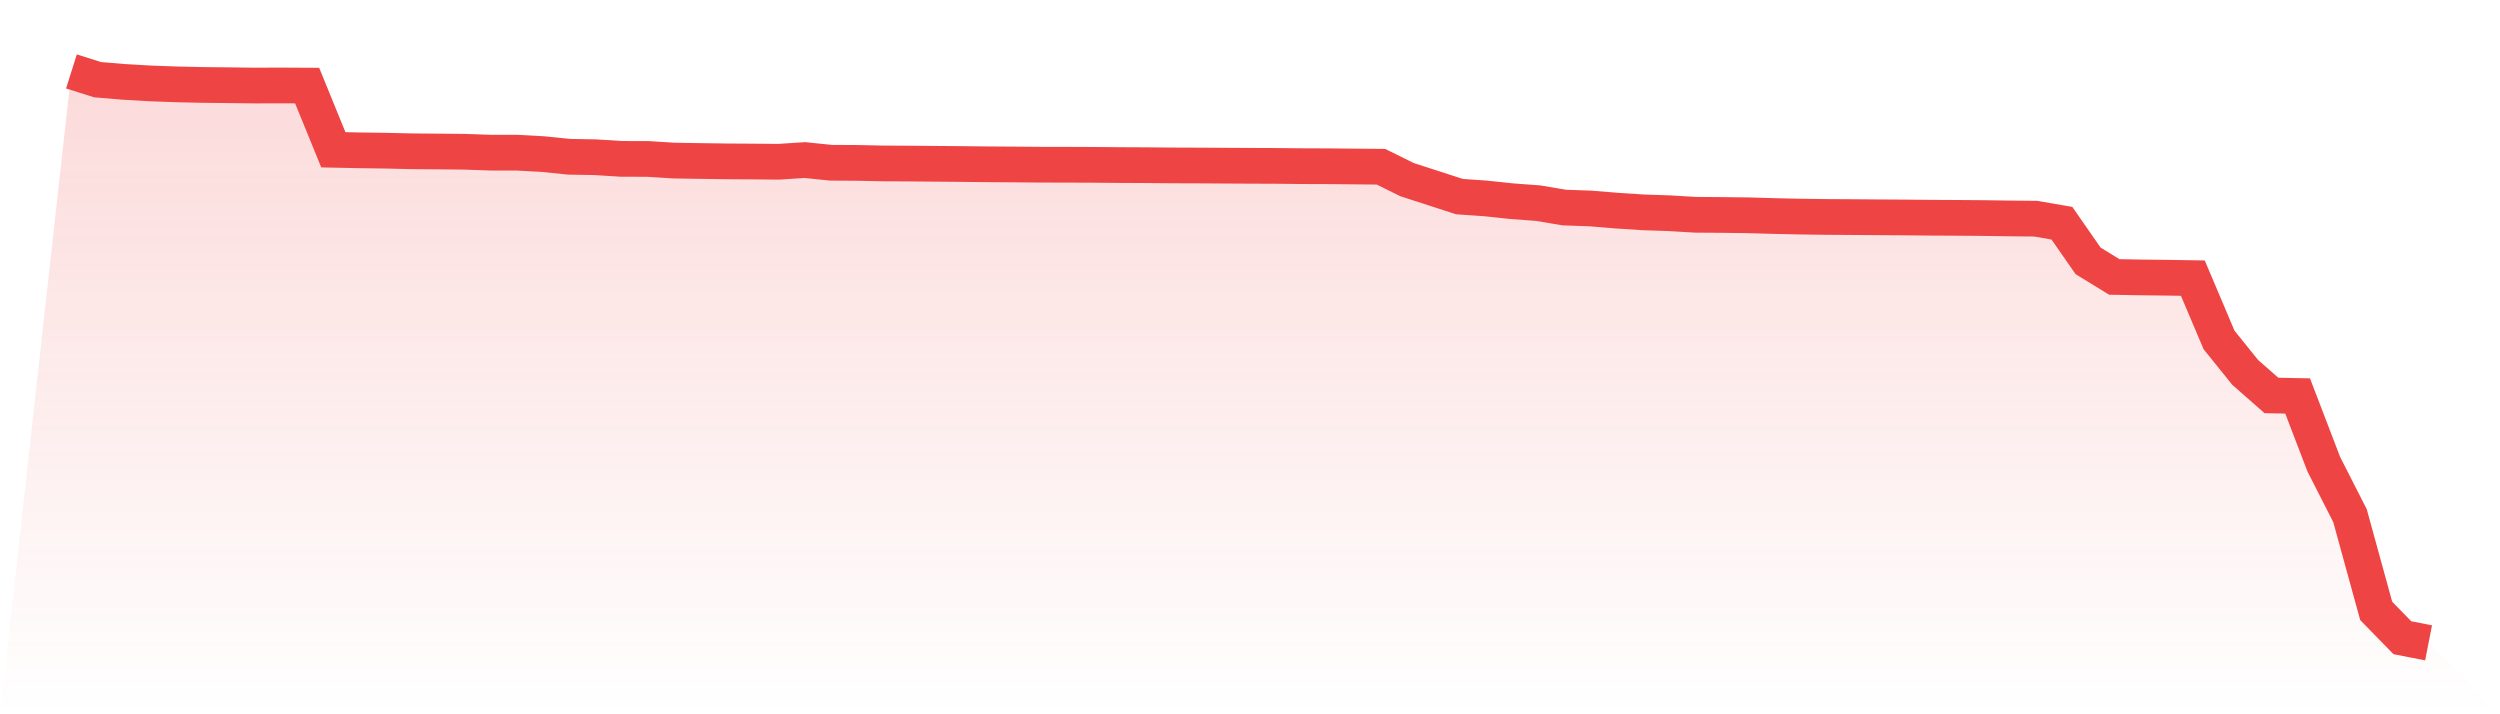
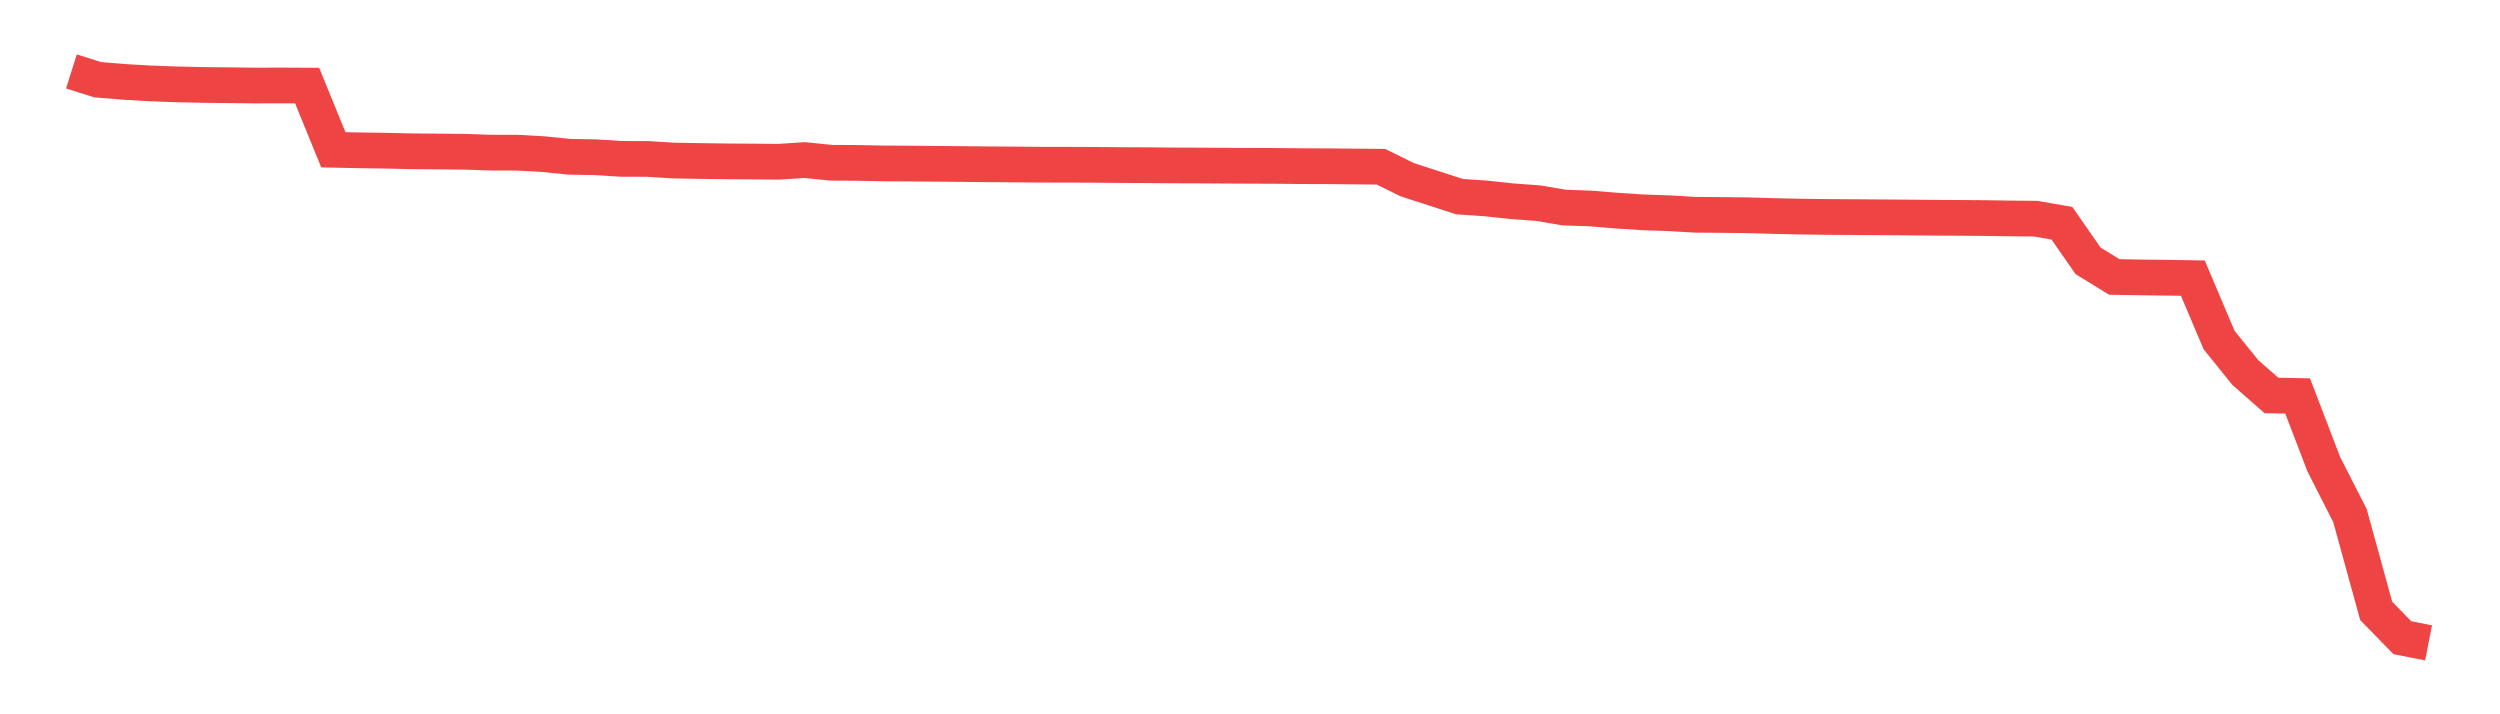
<svg xmlns="http://www.w3.org/2000/svg" viewBox="0 0 140 40">
  <defs>
    <linearGradient id="gradient" x1="0" x2="0" y1="0" y2="1">
      <stop offset="0%" stop-color="#ef4444" stop-opacity="0.2" />
      <stop offset="100%" stop-color="#ef4444" stop-opacity="0" />
    </linearGradient>
  </defs>
-   <path d="M4,4 L4,4 L5.467,4.463 L6.933,4.585 L8.4,4.67 L9.867,4.724 L11.333,4.756 L12.8,4.772 L14.267,4.79 L15.733,4.785 L17.2,4.793 L18.667,8.388 L20.133,8.418 L21.6,8.438 L23.067,8.472 L24.533,8.484 L26,8.498 L27.467,8.548 L28.933,8.549 L30.4,8.629 L31.867,8.779 L33.333,8.804 L34.8,8.897 L36.267,8.9 L37.733,8.992 L39.2,9.016 L40.667,9.036 L42.133,9.045 L43.6,9.059 L45.067,8.963 L46.533,9.114 L48,9.122 L49.467,9.152 L50.933,9.16 L52.4,9.173 L53.867,9.185 L55.333,9.201 L56.8,9.211 L58.267,9.223 L59.733,9.225 L61.2,9.231 L62.667,9.243 L64.133,9.25 L65.6,9.263 L67.067,9.268 L68.533,9.277 L70,9.285 L71.467,9.29 L72.933,9.305 L74.4,9.31 L75.867,9.324 L77.333,9.337 L78.8,10.061 L80.267,10.536 L81.733,11.011 L83.2,11.112 L84.667,11.268 L86.133,11.376 L87.6,11.623 L89.067,11.675 L90.533,11.795 L92,11.891 L93.467,11.94 L94.933,12.027 L96.4,12.038 L97.867,12.055 L99.333,12.097 L100.8,12.129 L102.267,12.149 L103.733,12.158 L105.2,12.169 L106.667,12.178 L108.133,12.192 L109.6,12.2 L111.067,12.211 L112.533,12.232 L114,12.246 L115.467,12.5 L116.933,14.608 L118.4,15.509 L119.867,15.535 L121.333,15.552 L122.8,15.575 L124.267,19.038 L125.733,20.856 L127.2,22.145 L128.667,22.174 L130.133,25.998 L131.6,28.877 L133.067,34.211 L134.533,35.712 L136,36 L140,40 L0,40 z" fill="url(#gradient)" />
  <path d="M4,4 L4,4 L5.467,4.463 L6.933,4.585 L8.4,4.67 L9.867,4.724 L11.333,4.756 L12.8,4.772 L14.267,4.79 L15.733,4.785 L17.2,4.793 L18.667,8.388 L20.133,8.418 L21.6,8.438 L23.067,8.472 L24.533,8.484 L26,8.498 L27.467,8.548 L28.933,8.549 L30.4,8.629 L31.867,8.779 L33.333,8.804 L34.8,8.897 L36.267,8.9 L37.733,8.992 L39.2,9.016 L40.667,9.036 L42.133,9.045 L43.6,9.059 L45.067,8.963 L46.533,9.114 L48,9.122 L49.467,9.152 L50.933,9.16 L52.4,9.173 L53.867,9.185 L55.333,9.201 L56.8,9.211 L58.267,9.223 L59.733,9.225 L61.2,9.231 L62.667,9.243 L64.133,9.25 L65.6,9.263 L67.067,9.268 L68.533,9.277 L70,9.285 L71.467,9.29 L72.933,9.305 L74.4,9.31 L75.867,9.324 L77.333,9.337 L78.8,10.061 L80.267,10.536 L81.733,11.011 L83.2,11.112 L84.667,11.268 L86.133,11.376 L87.6,11.623 L89.067,11.675 L90.533,11.795 L92,11.891 L93.467,11.94 L94.933,12.027 L96.4,12.038 L97.867,12.055 L99.333,12.097 L100.8,12.129 L102.267,12.149 L103.733,12.158 L105.2,12.169 L106.667,12.178 L108.133,12.192 L109.6,12.2 L111.067,12.211 L112.533,12.232 L114,12.246 L115.467,12.5 L116.933,14.608 L118.4,15.509 L119.867,15.535 L121.333,15.552 L122.8,15.575 L124.267,19.038 L125.733,20.856 L127.2,22.145 L128.667,22.174 L130.133,25.998 L131.6,28.877 L133.067,34.211 L134.533,35.712 L136,36" fill="none" stroke="#ef4444" stroke-width="2" />
</svg>